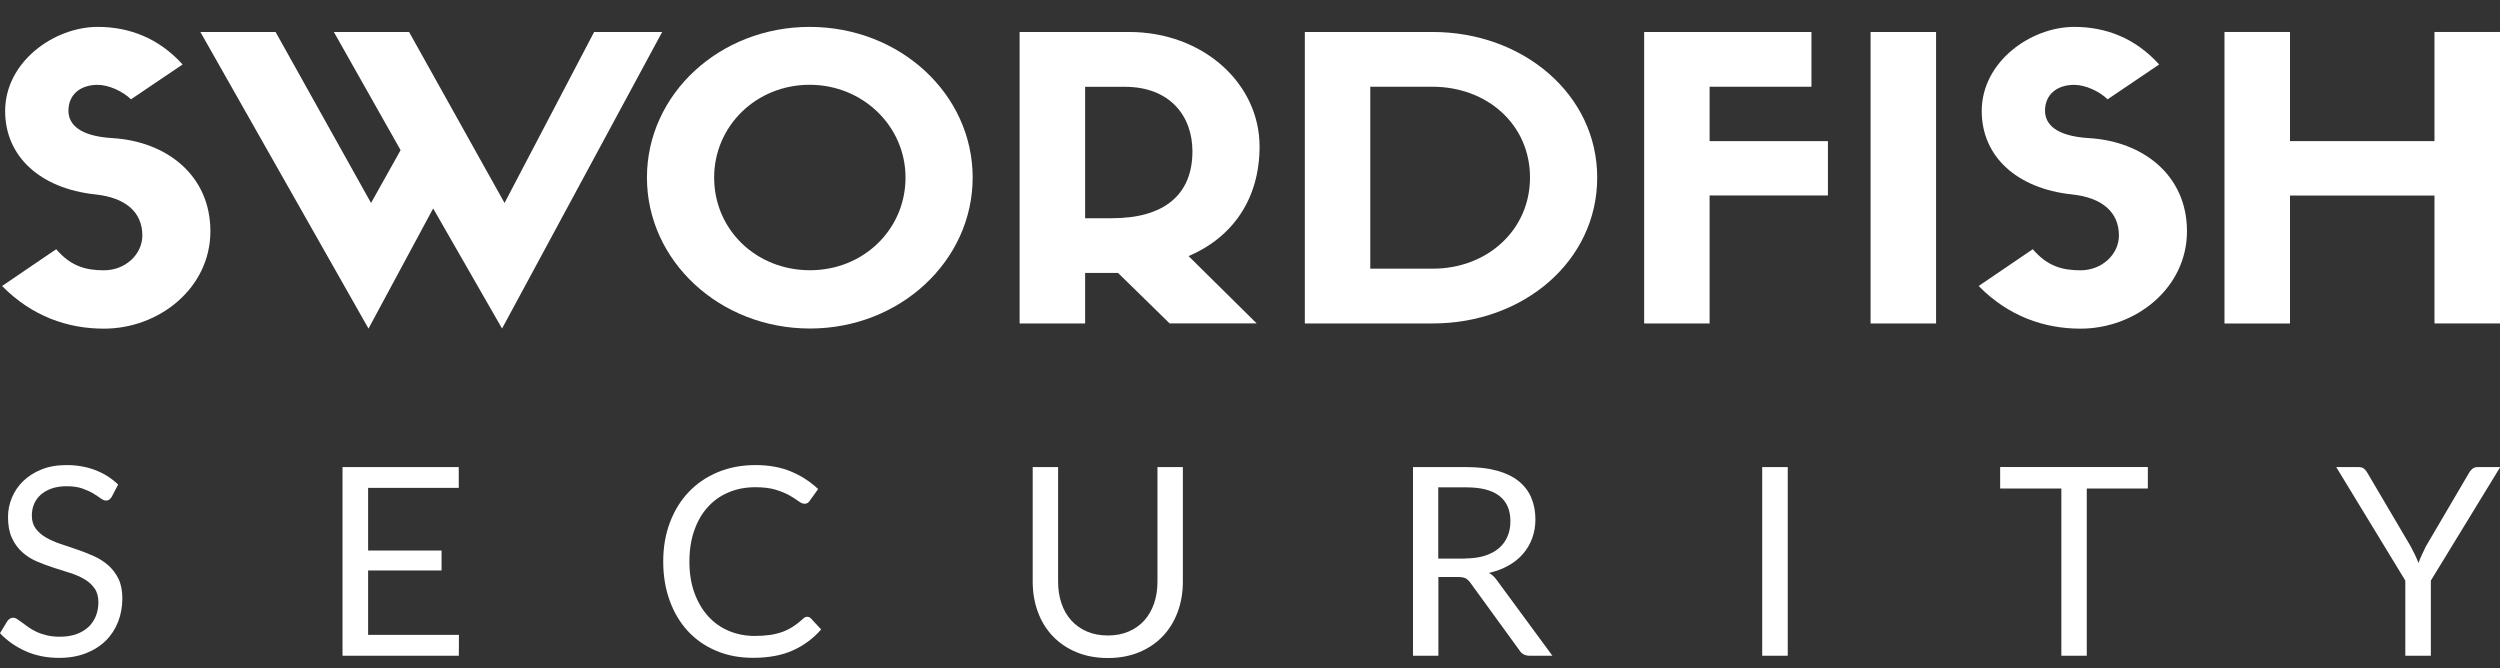
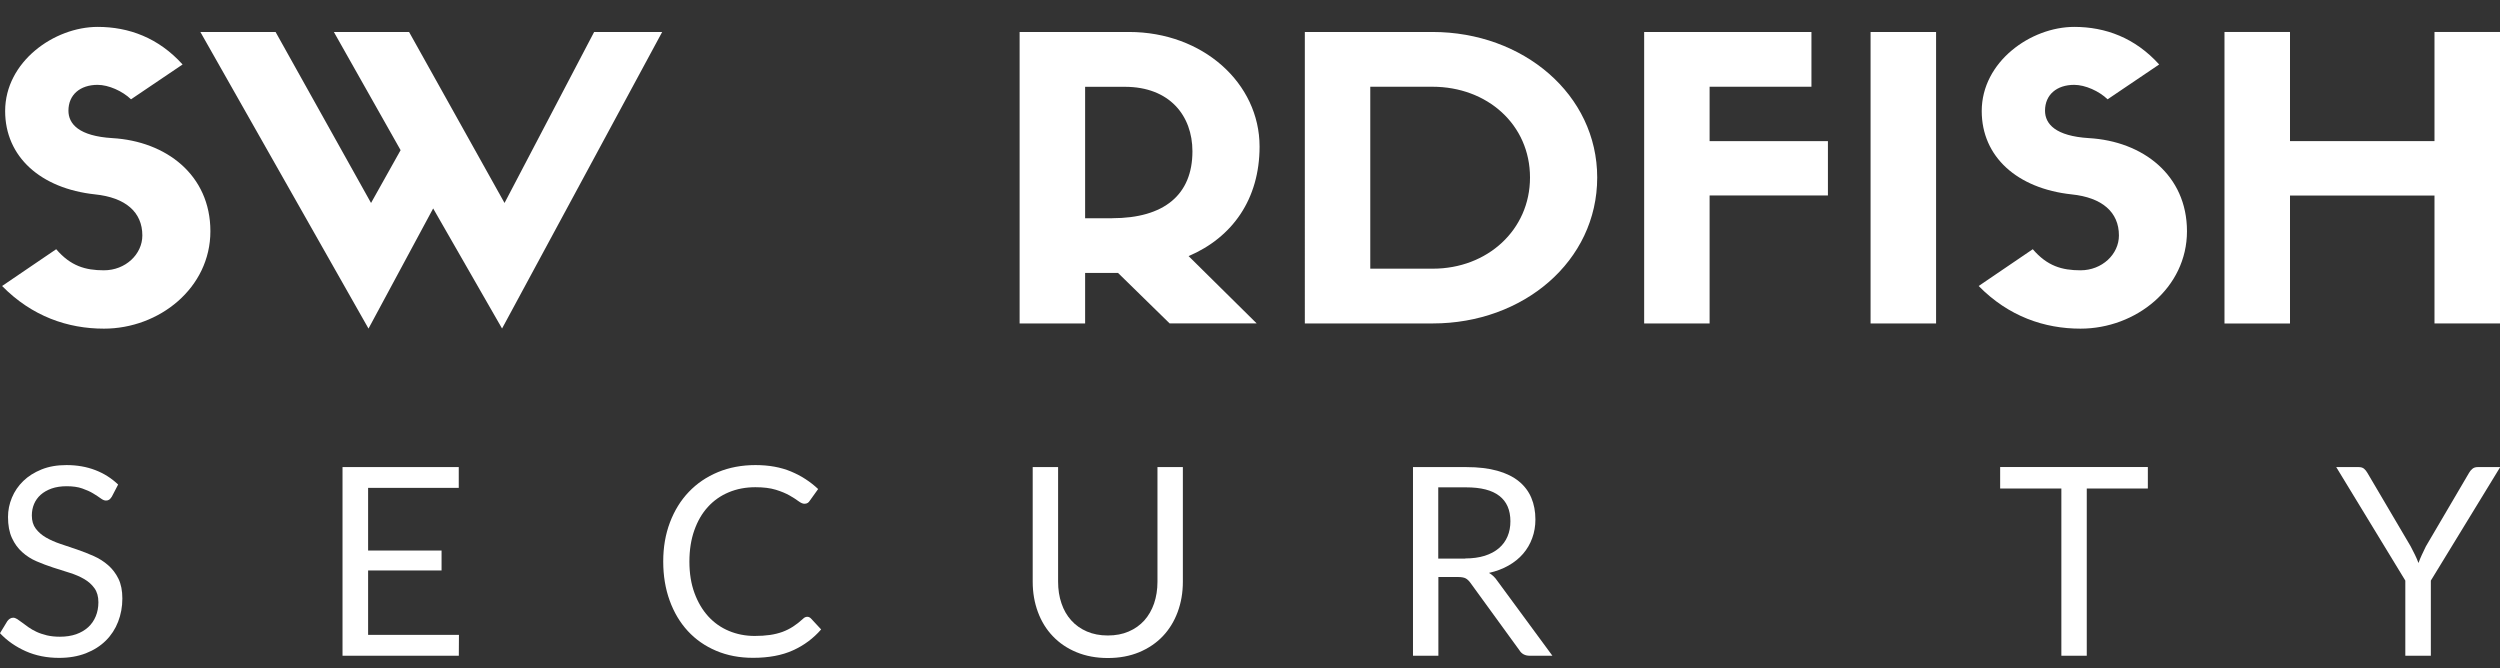
<svg xmlns="http://www.w3.org/2000/svg" id="Layer_1" x="0px" y="0px" viewBox="0 0 383.92 102.61" style="enable-background:new 0 0 383.92 102.61;" xml:space="preserve">
  <rect x="0" y="0" width="383.92" height="102.61" fill="#333333" stroke="none" />
  <style type="text/css"> .st0{fill:#FFFFFF;} </style>
  <g>
    <path class="st0" d="M17.18,76.26c-0.12,0.2-0.25,0.35-0.39,0.46c-0.14,0.1-0.31,0.15-0.52,0.15c-0.23,0-0.5-0.11-0.81-0.34 c-0.31-0.23-0.7-0.48-1.16-0.76c-0.46-0.28-1.02-0.53-1.68-0.76c-0.65-0.23-1.45-0.34-2.38-0.34c-0.88,0-1.65,0.12-2.31,0.35 c-0.67,0.24-1.23,0.56-1.68,0.96c-0.45,0.4-0.79,0.88-1.02,1.42c-0.23,0.55-0.34,1.14-0.34,1.77c0,0.81,0.2,1.48,0.6,2.01 c0.4,0.53,0.92,0.99,1.58,1.37s1.39,0.7,2.22,0.98c0.83,0.28,1.68,0.56,2.55,0.86c0.87,0.3,1.72,0.63,2.55,1 c0.83,0.37,1.57,0.84,2.22,1.41c0.65,0.57,1.18,1.26,1.58,2.08c0.4,0.82,0.6,1.83,0.6,3.03c0,1.27-0.22,2.46-0.65,3.57 c-0.43,1.11-1.06,2.08-1.89,2.9c-0.83,0.82-1.85,1.47-3.05,1.94c-1.21,0.47-2.58,0.71-4.11,0.71c-1.89,0-3.6-0.34-5.13-1.02 C2.41,99.32,1.09,98.4,0,97.24l1.13-1.86c0.11-0.15,0.24-0.27,0.39-0.37c0.16-0.1,0.33-0.15,0.52-0.15c0.17,0,0.37,0.07,0.6,0.21 c0.22,0.14,0.47,0.32,0.76,0.54c0.28,0.22,0.61,0.45,0.97,0.71c0.36,0.26,0.78,0.49,1.24,0.71c0.47,0.22,0.99,0.39,1.59,0.54 c0.59,0.14,1.26,0.21,2,0.21c0.93,0,1.76-0.13,2.49-0.38c0.73-0.26,1.34-0.62,1.85-1.08c0.51-0.47,0.89-1.02,1.16-1.67 c0.27-0.65,0.41-1.37,0.41-2.16c0-0.88-0.2-1.59-0.6-2.15c-0.4-0.56-0.92-1.03-1.57-1.41c-0.65-0.38-1.39-0.7-2.22-0.96 s-1.68-0.53-2.55-0.81c-0.86-0.28-1.71-0.6-2.55-0.96c-0.84-0.36-1.58-0.84-2.22-1.42c-0.65-0.58-1.17-1.3-1.57-2.17 c-0.4-0.87-0.6-1.94-0.6-3.22c0-1.02,0.2-2.01,0.6-2.97c0.4-0.96,0.98-1.81,1.74-2.55c0.76-0.74,1.7-1.33,2.81-1.78 c1.11-0.45,2.39-0.67,3.83-0.67c1.62,0,3.09,0.26,4.42,0.77c1.33,0.51,2.5,1.25,3.51,2.22L17.18,76.26z" />
    <path class="st0" d="M70.48,97.51l-0.02,3.19H52.6V71.73h17.85v3.19H56.53v9.62h11.28v3.07H56.53v9.89H70.48z" />
    <path class="st0" d="M123.97,94.72c0.22,0,0.4,0.09,0.57,0.26l1.56,1.68c-1.19,1.37-2.63,2.45-4.32,3.21 c-1.69,0.77-3.74,1.15-6.14,1.15c-2.08,0-3.96-0.36-5.66-1.08c-1.7-0.72-3.15-1.73-4.35-3.03c-1.2-1.3-2.13-2.86-2.79-4.68 c-0.66-1.82-0.99-3.82-0.99-6c0-2.18,0.34-4.18,1.03-6c0.69-1.82,1.65-3.38,2.9-4.69c1.25-1.31,2.74-2.32,4.48-3.04 c1.74-0.72,3.66-1.08,5.76-1.08c2.06,0,3.88,0.33,5.46,0.99c1.58,0.66,2.96,1.56,4.16,2.69l-1.29,1.8 c-0.08,0.14-0.19,0.25-0.31,0.33c-0.13,0.09-0.3,0.13-0.52,0.13c-0.24,0-0.54-0.13-0.89-0.39c-0.35-0.26-0.81-0.56-1.37-0.88 c-0.57-0.32-1.27-0.62-2.12-0.88c-0.85-0.26-1.89-0.39-3.13-0.39c-1.5,0-2.86,0.26-4.1,0.78c-1.24,0.52-2.31,1.27-3.2,2.25 c-0.9,0.98-1.59,2.18-2.09,3.6c-0.5,1.42-0.75,3.01-0.75,4.79c0,1.81,0.26,3.42,0.78,4.83c0.52,1.42,1.23,2.61,2.12,3.59 c0.9,0.98,1.95,1.72,3.17,2.23c1.22,0.51,2.54,0.77,3.95,0.77c0.86,0,1.64-0.05,2.34-0.15c0.69-0.1,1.33-0.26,1.92-0.47 c0.59-0.22,1.13-0.49,1.64-0.82c0.51-0.33,1.01-0.72,1.51-1.18C123.51,94.82,123.74,94.72,123.97,94.72z" />
    <path class="st0" d="M170.12,97.59c1.2,0,2.27-0.2,3.21-0.61c0.94-0.4,1.74-0.97,2.4-1.7c0.65-0.73,1.15-1.6,1.5-2.61 c0.34-1.01,0.52-2.12,0.52-3.34V71.73h3.9v17.61c0,1.67-0.27,3.22-0.8,4.65c-0.53,1.43-1.29,2.67-2.28,3.71 c-0.99,1.04-2.2,1.86-3.63,2.46c-1.43,0.59-3.03,0.89-4.81,0.89c-1.78,0-3.38-0.3-4.81-0.89c-1.43-0.59-2.64-1.41-3.64-2.46 c-1-1.04-1.76-2.28-2.29-3.71c-0.53-1.43-0.8-2.98-0.8-4.65V71.73h3.9v17.59c0,1.21,0.17,2.33,0.52,3.34 c0.34,1.01,0.84,1.88,1.5,2.61c0.65,0.73,1.46,1.3,2.41,1.71C167.85,97.38,168.92,97.59,170.12,97.59z" />
    <path class="st0" d="M238.4,100.7h-3.48c-0.72,0-1.24-0.28-1.58-0.83l-7.52-10.35c-0.23-0.32-0.48-0.56-0.74-0.7 c-0.26-0.14-0.67-0.21-1.22-0.21h-2.97v12.09h-3.9V71.73h8.19c1.83,0,3.42,0.19,4.75,0.56c1.33,0.37,2.44,0.91,3.3,1.61 c0.87,0.7,1.51,1.55,1.93,2.54c0.42,0.99,0.63,2.1,0.63,3.33c0,1.02-0.16,1.98-0.49,2.87c-0.32,0.89-0.79,1.69-1.4,2.4 c-0.61,0.71-1.36,1.31-2.24,1.81c-0.88,0.5-1.88,0.88-3,1.13c0.5,0.28,0.93,0.69,1.29,1.23L238.4,100.7z M225.01,85.76 c1.13,0,2.13-0.14,3-0.41c0.87-0.28,1.6-0.67,2.18-1.17c0.59-0.51,1.03-1.11,1.32-1.81c0.3-0.7,0.44-1.48,0.44-2.32 c0-1.73-0.57-3.03-1.7-3.9c-1.13-0.88-2.83-1.31-5.09-1.31h-4.29v10.94H225.01z" />
-     <path class="st0" d="M274.54,100.7h-3.92V71.73h3.92V100.7z" />
    <path class="st0" d="M329.84,75.02h-9.38v25.68h-3.9V75.02h-9.4v-3.3h22.68V75.02z" />
    <path class="st0" d="M373.3,89.16v11.54h-3.92V89.16l-10.61-17.43h3.44c0.35,0,0.63,0.08,0.83,0.25c0.2,0.17,0.38,0.39,0.53,0.66 l6.63,11.26c0.24,0.47,0.46,0.91,0.67,1.32c0.2,0.41,0.38,0.83,0.53,1.24c0.15-0.42,0.32-0.83,0.51-1.24 c0.19-0.41,0.4-0.85,0.63-1.32l6.61-11.26c0.12-0.23,0.29-0.44,0.51-0.63c0.22-0.19,0.49-0.28,0.83-0.28h3.46L373.3,89.16z" />
  </g>
  <g>
    <path class="st0" d="M0.79,17.05C0.79,9.48,8.32,4.13,15,4.13c4.8,0,9.34,1.68,13.04,5.77l-7.92,5.35 c-1.3-1.26-3.44-2.22-5.13-2.22c-2.66,0-4.48,1.5-4.48,3.97c0,2.04,1.62,3.9,6.75,4.21c8.24,0.48,15.05,5.65,15.05,14.3 c0,8.71-7.85,14.96-16.35,14.96c-5.52,0-11.03-1.86-15.64-6.55l8.31-5.65c2.21,2.58,4.48,3.24,7.33,3.24c3.31,0,5.9-2.46,5.9-5.35 c0-3.6-2.6-5.83-7.27-6.31C6.24,28.95,0.79,24.08,0.79,17.05z" />
    <path class="st0" d="M91.24,4.91h10.45L77.1,50.45L66.52,32.01l-9.93,18.45L30.77,4.91h11.55l14.66,26.26l4.54-8.11L51.27,4.91 h11.55l14.66,26.26L91.24,4.91z" />
-     <path class="st0" d="M99.35,27.26c0-12.8,11.16-23.13,24.98-23.13c13.89,0,25.04,10.33,25.04,23.13s-11.16,23.19-24.98,23.19 C110.51,50.45,99.35,40.06,99.35,27.26z M109.67,27.26c0,7.99,6.42,14.24,14.73,14.24c8.18,0,14.66-6.25,14.66-14.24 c0-7.87-6.55-14.24-14.73-14.24C116.09,13.02,109.67,19.39,109.67,27.26z" />
    <path class="st0" d="M166.64,41.92v7.75h-10.06V4.91h16.8c11.35,0,20.05,7.87,20.05,17.6c0,8.05-4.15,13.94-10.9,16.82l10.45,10.33 h-13.37l-7.92-7.75H166.64z M170.79,33.51c7.98,0,12.33-3.6,12.33-10.27c0-5.47-3.5-9.91-10.38-9.91h-6.1v20.19H170.79z" />
    <path class="st0" d="M219.98,4.91c13.95,0,25.3,9.61,25.3,22.35c0,12.86-11.35,22.41-25.24,22.41h-19.66V4.91H219.98z M220.04,41.26c8.37,0,14.92-5.95,14.92-14c0-8.11-6.55-13.94-14.99-13.94h-9.54v27.94H220.04z" />
-     <path class="st0" d="M252.49,49.67V4.91h25.69v8.41h-15.64v8.35h18.17v8.35h-18.17v19.65H252.49z" />
+     <path class="st0" d="M252.49,49.67V4.91h25.69v8.41h-15.64v8.35h18.17v8.35h-18.17v19.65z" />
    <path class="st0" d="M297.32,49.67h-10.06V4.91h10.06V49.67z" />
    <path class="st0" d="M304.33,17.05c0-7.57,7.53-12.92,14.21-12.92c4.8,0,9.34,1.68,13.04,5.77l-7.92,5.35 c-1.3-1.26-3.44-2.22-5.13-2.22c-2.66,0-4.48,1.5-4.48,3.97c0,2.04,1.62,3.9,6.75,4.21c8.24,0.48,15.05,5.65,15.05,14.3 c0,8.71-7.85,14.96-16.35,14.96c-5.52,0-11.03-1.86-15.64-6.55l8.31-5.65c2.21,2.58,4.48,3.24,7.33,3.24c3.31,0,5.9-2.46,5.9-5.35 c0-3.6-2.6-5.83-7.27-6.31C309.78,28.95,304.33,24.08,304.33,17.05z" />
    <path class="st0" d="M351.67,4.91v16.76h22.19V4.91h10.06v44.76h-10.06V30.03h-22.19v19.65h-10.06V4.91H351.67z" />
  </g>
</svg>